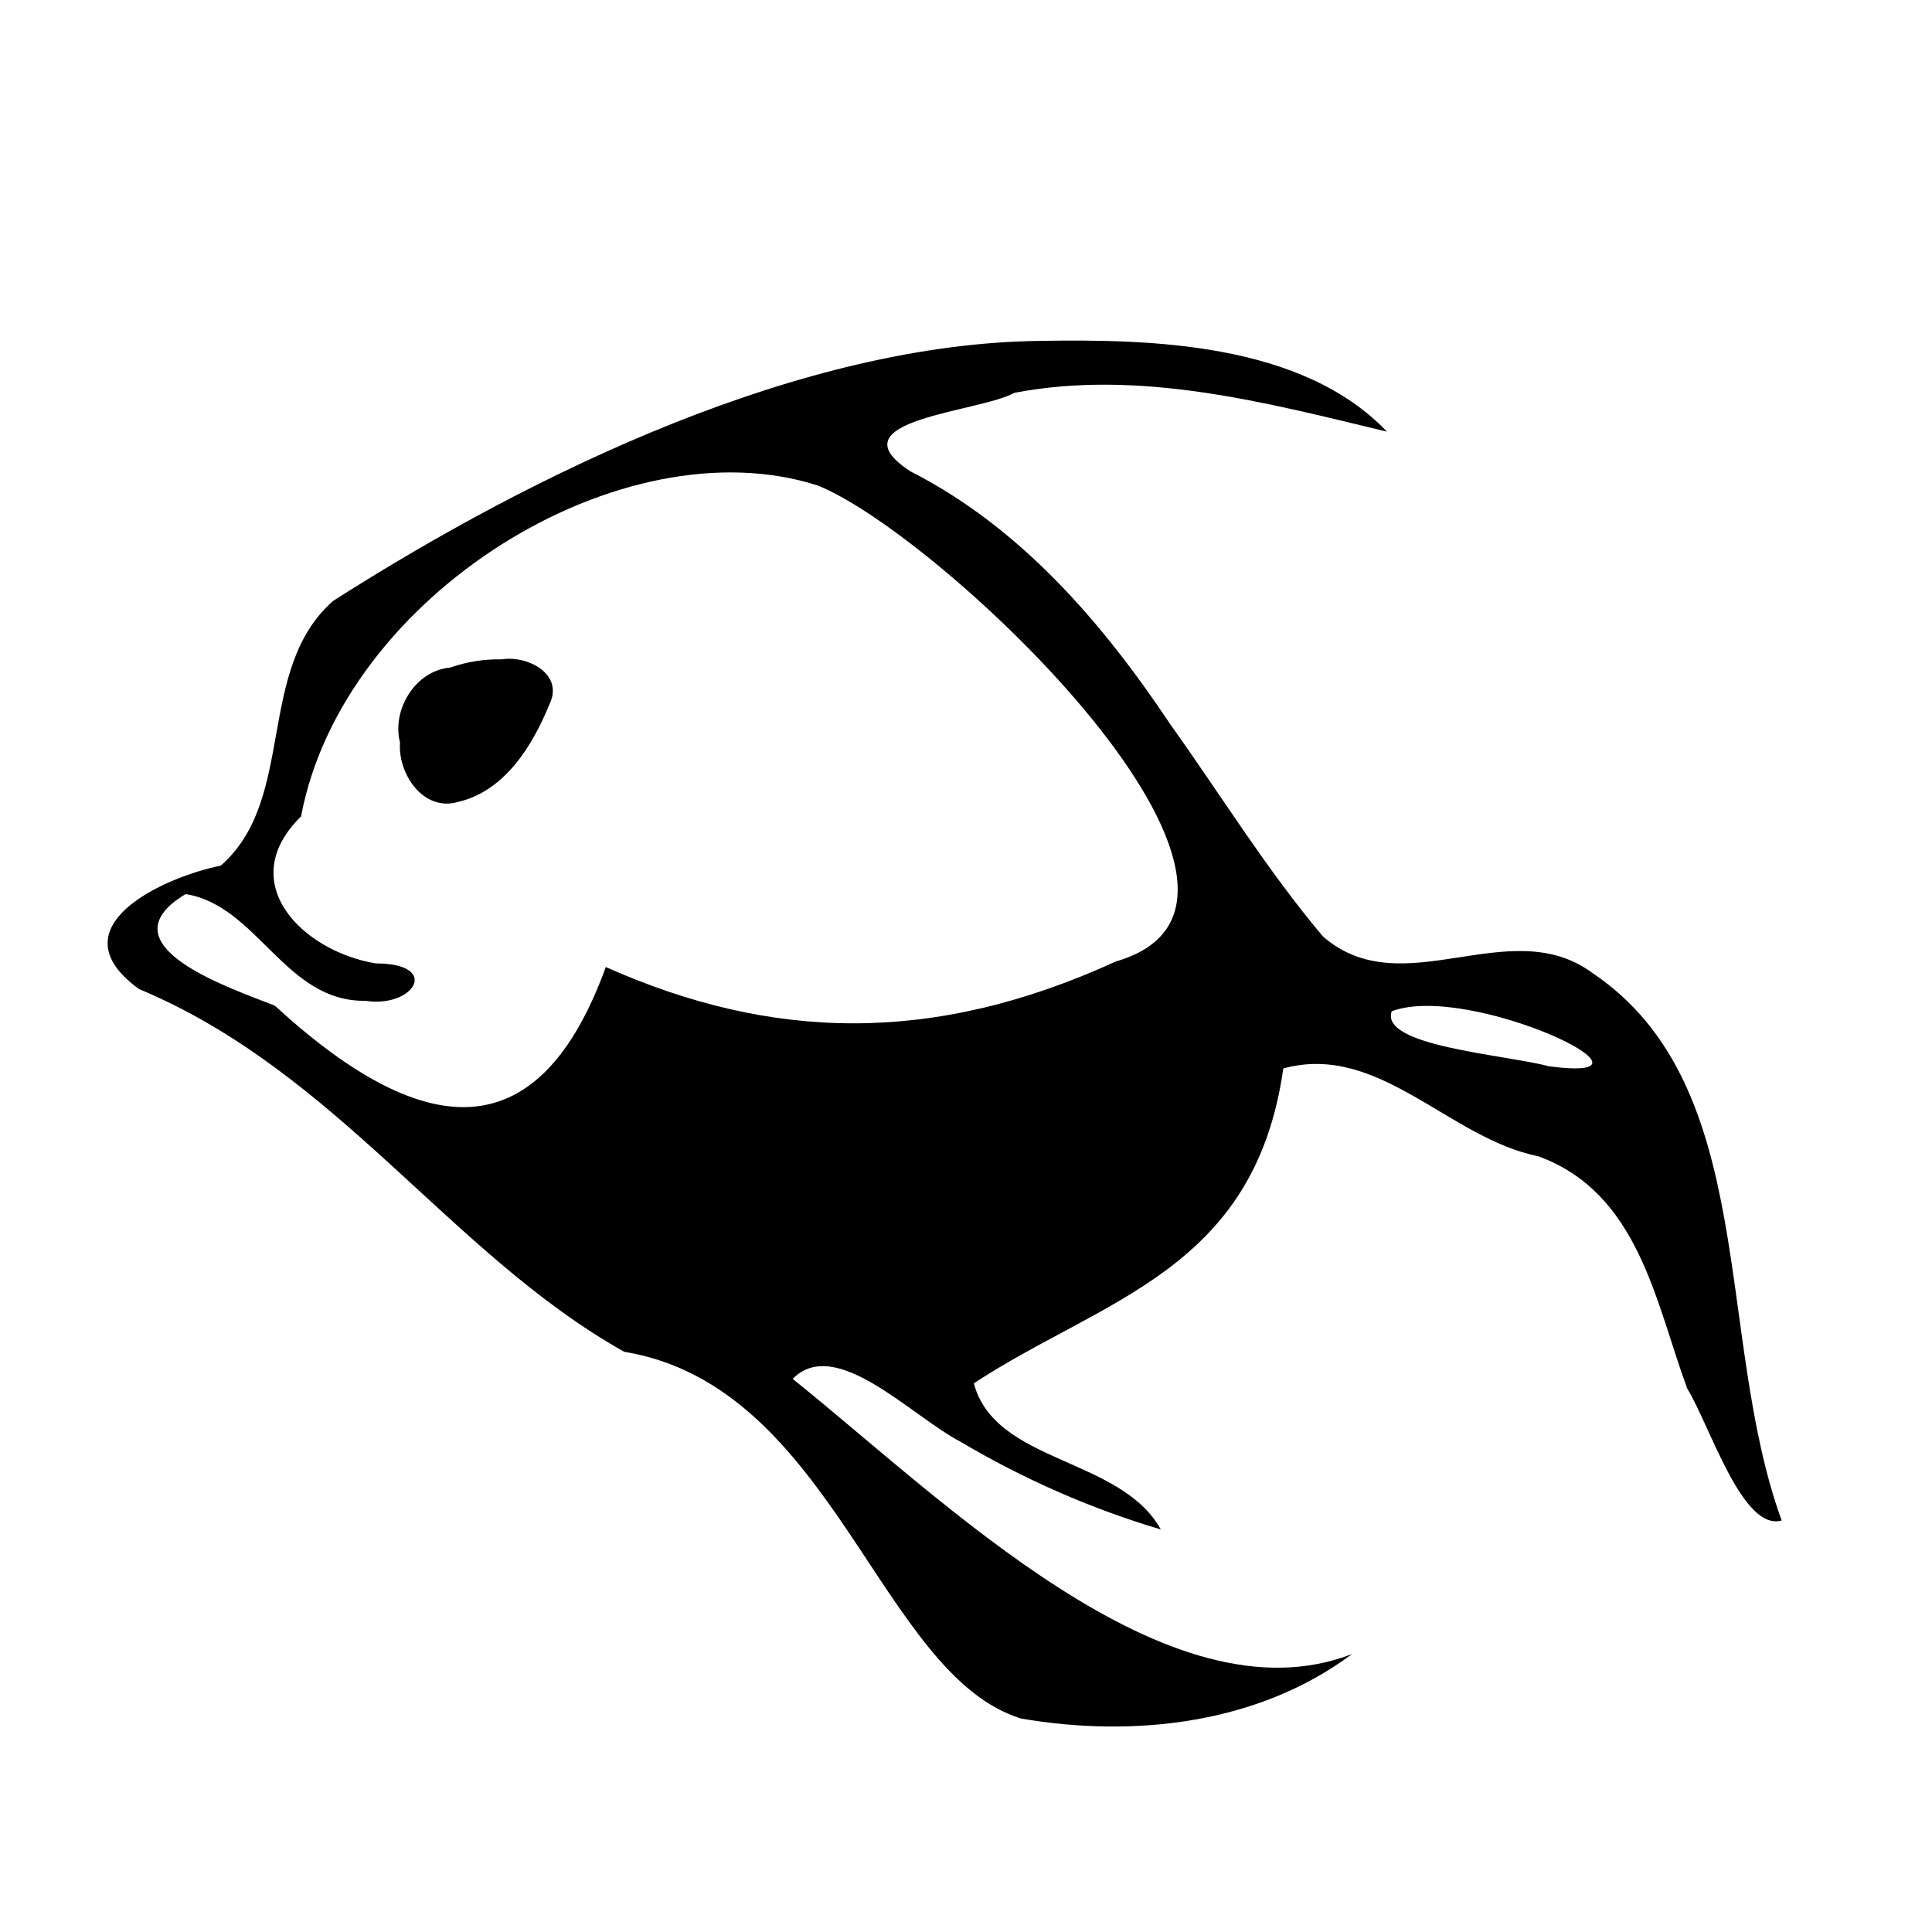
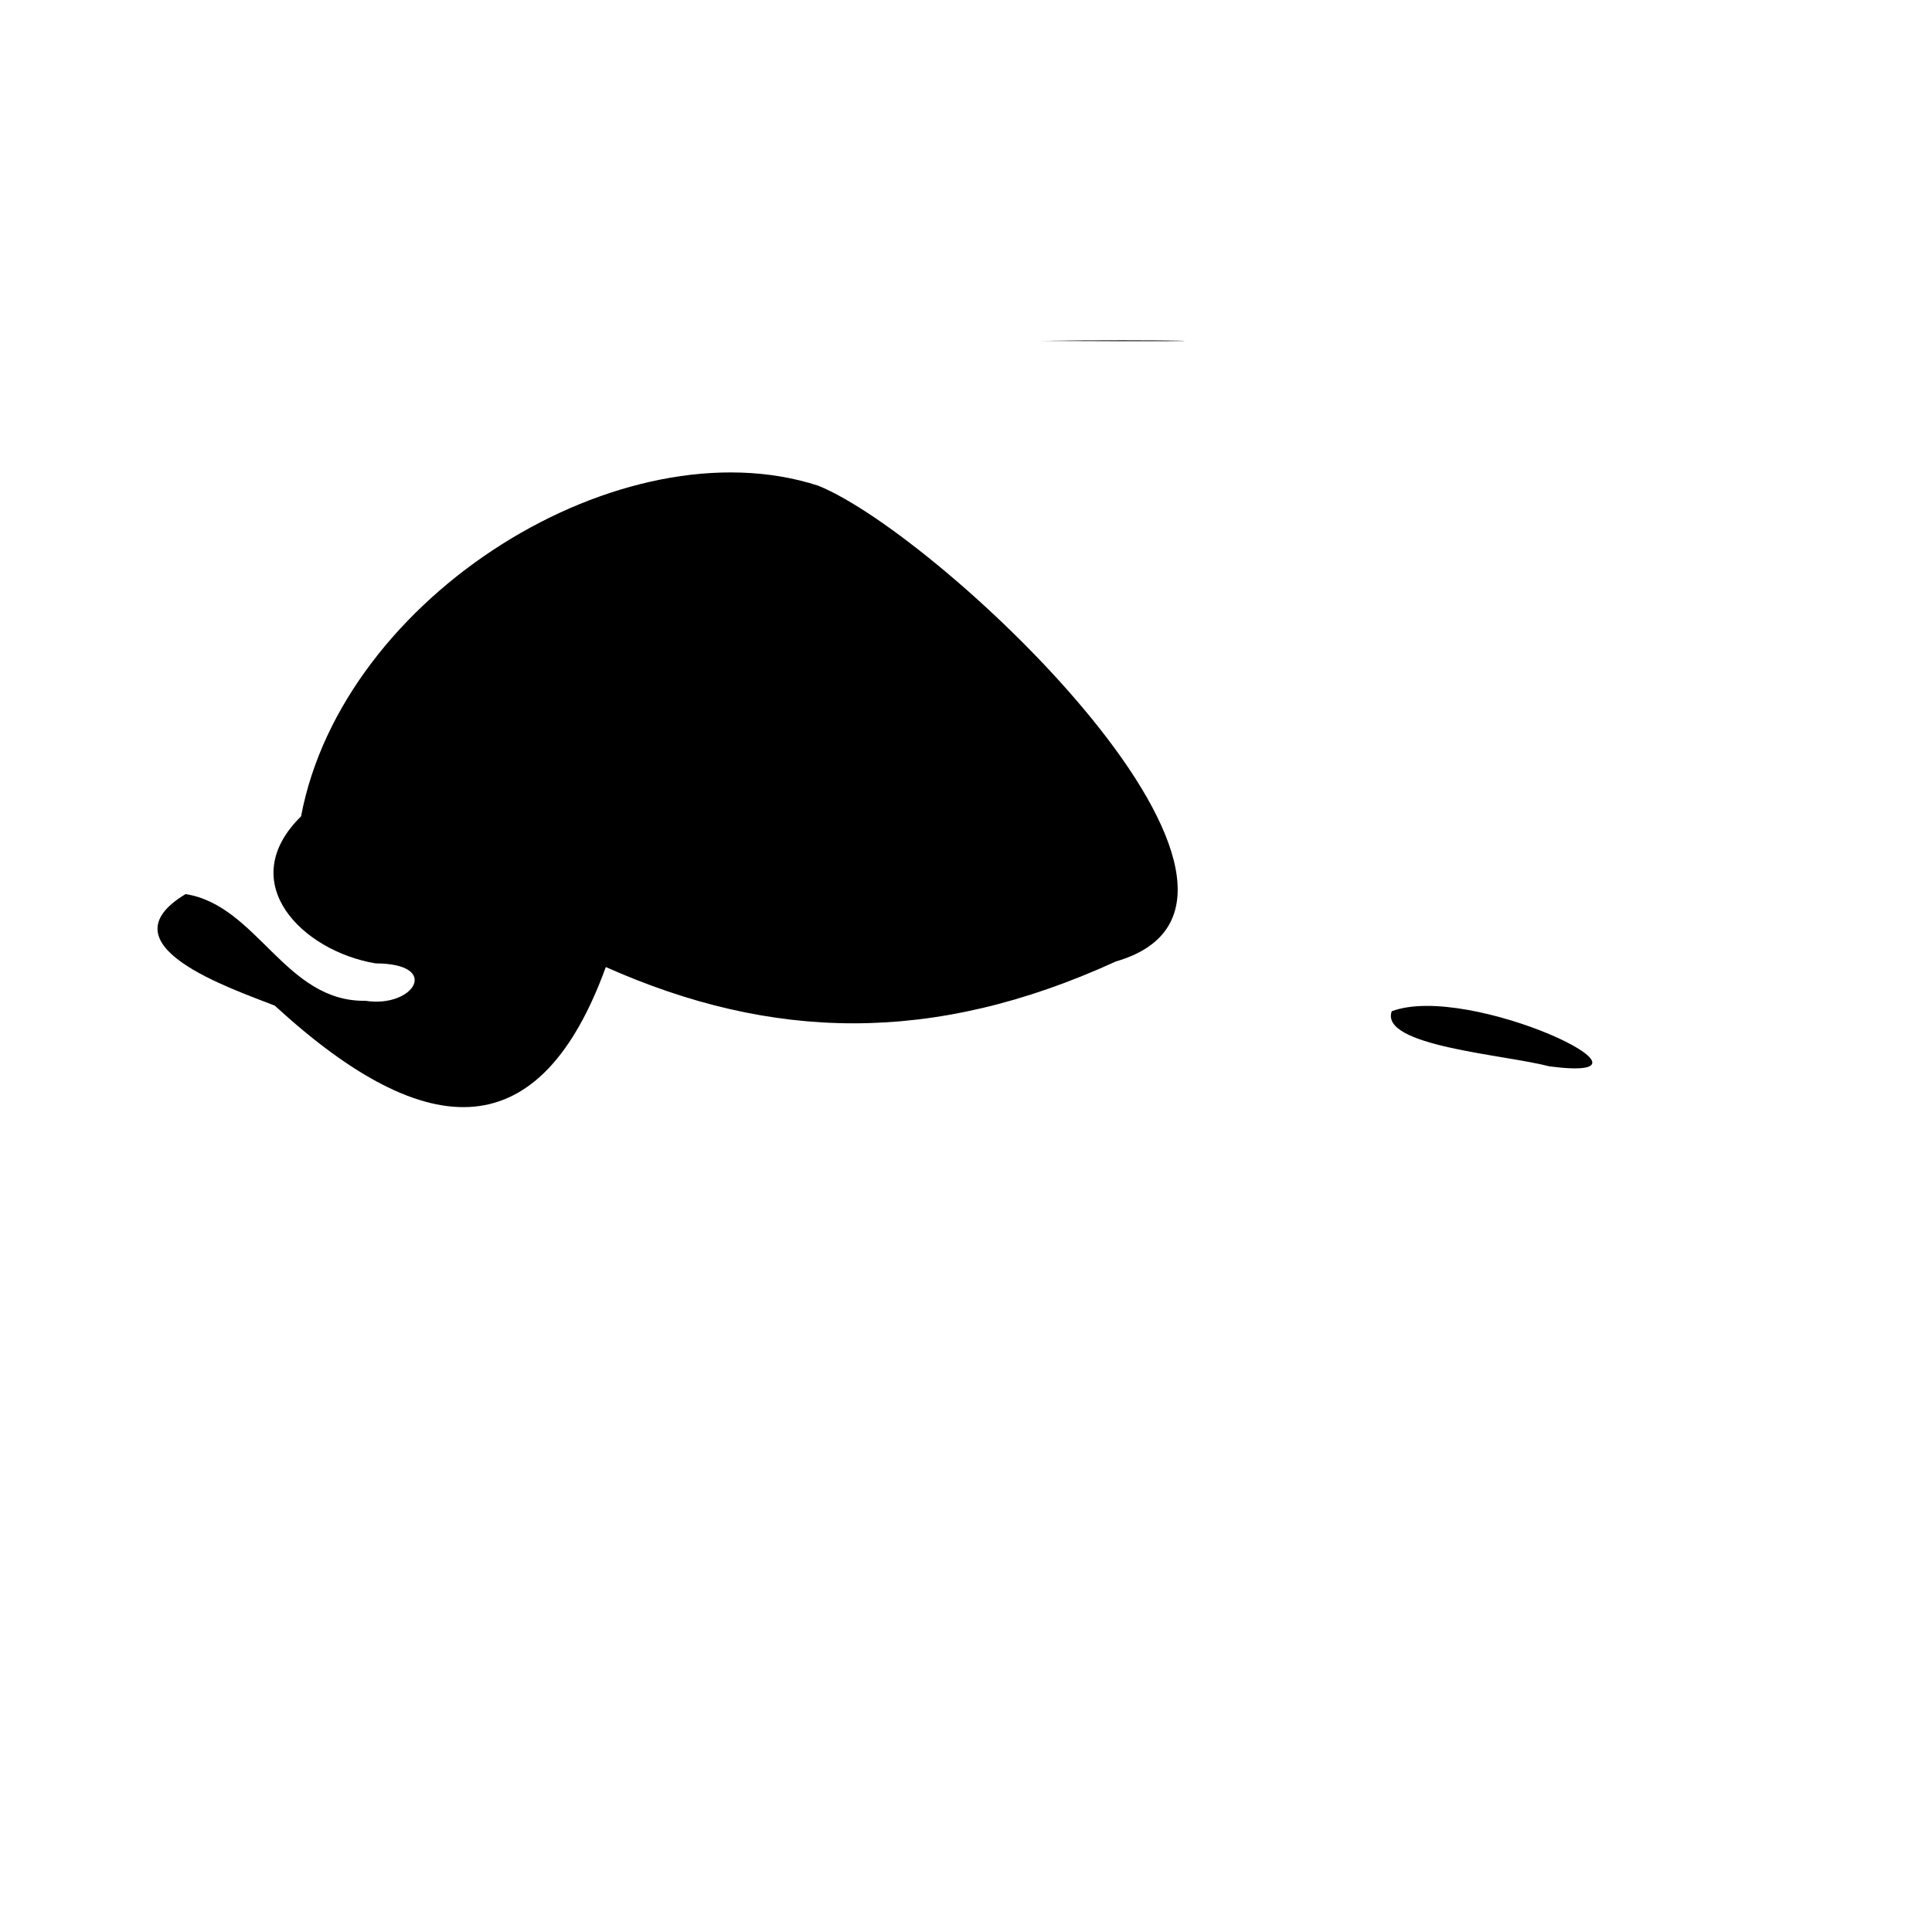
<svg xmlns="http://www.w3.org/2000/svg" xmlns:ns1="http://sodipodi.sourceforge.net/DTD/sodipodi-0.dtd" xmlns:ns2="http://www.inkscape.org/namespaces/inkscape" version="1.0" width="512pt" height="512pt" viewBox="0 0 512 512" preserveAspectRatio="xMidYMid meet" id="svg203" ns1:docname="000001.3435589635.svg" ns2:version="1.2.1 (9c6d41e, 2022-07-14)">
  <defs id="defs207" />
  <ns1:namedview id="namedview205" pagecolor="#ffffff" bordercolor="#000000" borderopacity="0.25" ns2:showpageshadow="2" ns2:pageopacity="0.0" ns2:pagecheckerboard="0" ns2:deskcolor="#d1d1d1" ns2:document-units="pt" showgrid="false" ns2:zoom="1.2139587" ns2:cx="380.1612" ns2:cy="224.88409" ns2:window-width="3440" ns2:window-height="1374" ns2:window-x="0" ns2:window-y="29" ns2:window-maximized="1" ns2:current-layer="svg203" />
-   <path d="m 275.669,90.34 c -63.226,0.69 -133.559,34.55 -187.403,68.916 -20.675,18.24 -9.607,52.593 -29.765,70.144 -15.568,3.162 -44.146,16.437 -21.67,32.697 52.743,22.049 82.477,70.229 128.575,96.136 55.578,9.102 67.675,85.606 105.203,97.204 29.864,5.115 62.819,1.497 87.697,-17.104 -48.671,18.941 -108.309,-40.894 -148.241,-72.917 11.325,-11.548 31.209,9.673 44.447,16.645 16.67,9.881 34.545,17.743 53.123,23.265 -10.745,-19.259 -43.904,-17.438 -49.56,-38.729 34.107,-22.421 74.419,-29.718 82.011,-83.441 25.293,-6.966 43.942,18.545 67.513,23.244 26.611,9.676 31.036,38.385 39.506,61.522 6.049,9.848 14.653,37.986 25.052,35.025 -17.895,-49.347 -5.848,-115.22 -50.063,-145.04 -22.075,-16.37 -50.287,8.675 -71.466,-9.705 -14.778,-17.47 -27.01,-37.401 -40.435,-56.178 -17.916,-26.872 -39.676,-52.236 -68.889,-67.094 -21.155,-13.738 18.292,-15.64 27.51,-20.829 33.221,-6.325 66.535,2.539 98.742,10.289 C 344.943,90.675 304.56,89.859 275.669,90.34 Z m -58.875,38.355 c 32.916,13.253 134.645,109.968 78.95,126.092 -48.691,22.294 -91.45,20.952 -135.198,1.488 -17.149,47.172 -46.513,48.058 -87.723,10.229 -11.683,-4.614 -46.081,-16.033 -23.642,-29.563 19.048,3.007 26.396,28.623 47.672,28.279 12.795,1.999 20.275,-9.862 2.691,-9.912 C 80.133,252.067 61.886,233.92 79.785,216.345 90.807,157.662 165.033,111.949 216.794,128.695 Z m 193.792,153.892 c -11.922,-3.135 -45,-5.358 -41.766,-14.59 20.594,-7.801 77.19,19.25 41.766,14.59 z" id="path197" style="fill:#000000;stroke:none;stroke-width:0.087" ns1:nodetypes="cccccccccccccccccccccccccccccccccc" />
-   <path d="m 119.304,176.921 c -9.246,0.783 -15.536,11.183 -13.296,19.89 -0.604,8.209 6.115,18.322 15.285,15.738 12.498,-2.885 19.837,-14.917 24.352,-25.989 3.833,-7.967 -5.901,-12.93 -12.665,-11.825 -4.645,-0.085 -9.296,0.624 -13.677,2.185 z" id="path199" style="fill:#000000;stroke:none;stroke-width:0.087" />
+   <path d="m 275.669,90.34 C 344.943,90.675 304.56,89.859 275.669,90.34 Z m -58.875,38.355 c 32.916,13.253 134.645,109.968 78.95,126.092 -48.691,22.294 -91.45,20.952 -135.198,1.488 -17.149,47.172 -46.513,48.058 -87.723,10.229 -11.683,-4.614 -46.081,-16.033 -23.642,-29.563 19.048,3.007 26.396,28.623 47.672,28.279 12.795,1.999 20.275,-9.862 2.691,-9.912 C 80.133,252.067 61.886,233.92 79.785,216.345 90.807,157.662 165.033,111.949 216.794,128.695 Z m 193.792,153.892 c -11.922,-3.135 -45,-5.358 -41.766,-14.59 20.594,-7.801 77.19,19.25 41.766,14.59 z" id="path197" style="fill:#000000;stroke:none;stroke-width:0.087" ns1:nodetypes="cccccccccccccccccccccccccccccccccc" />
</svg>